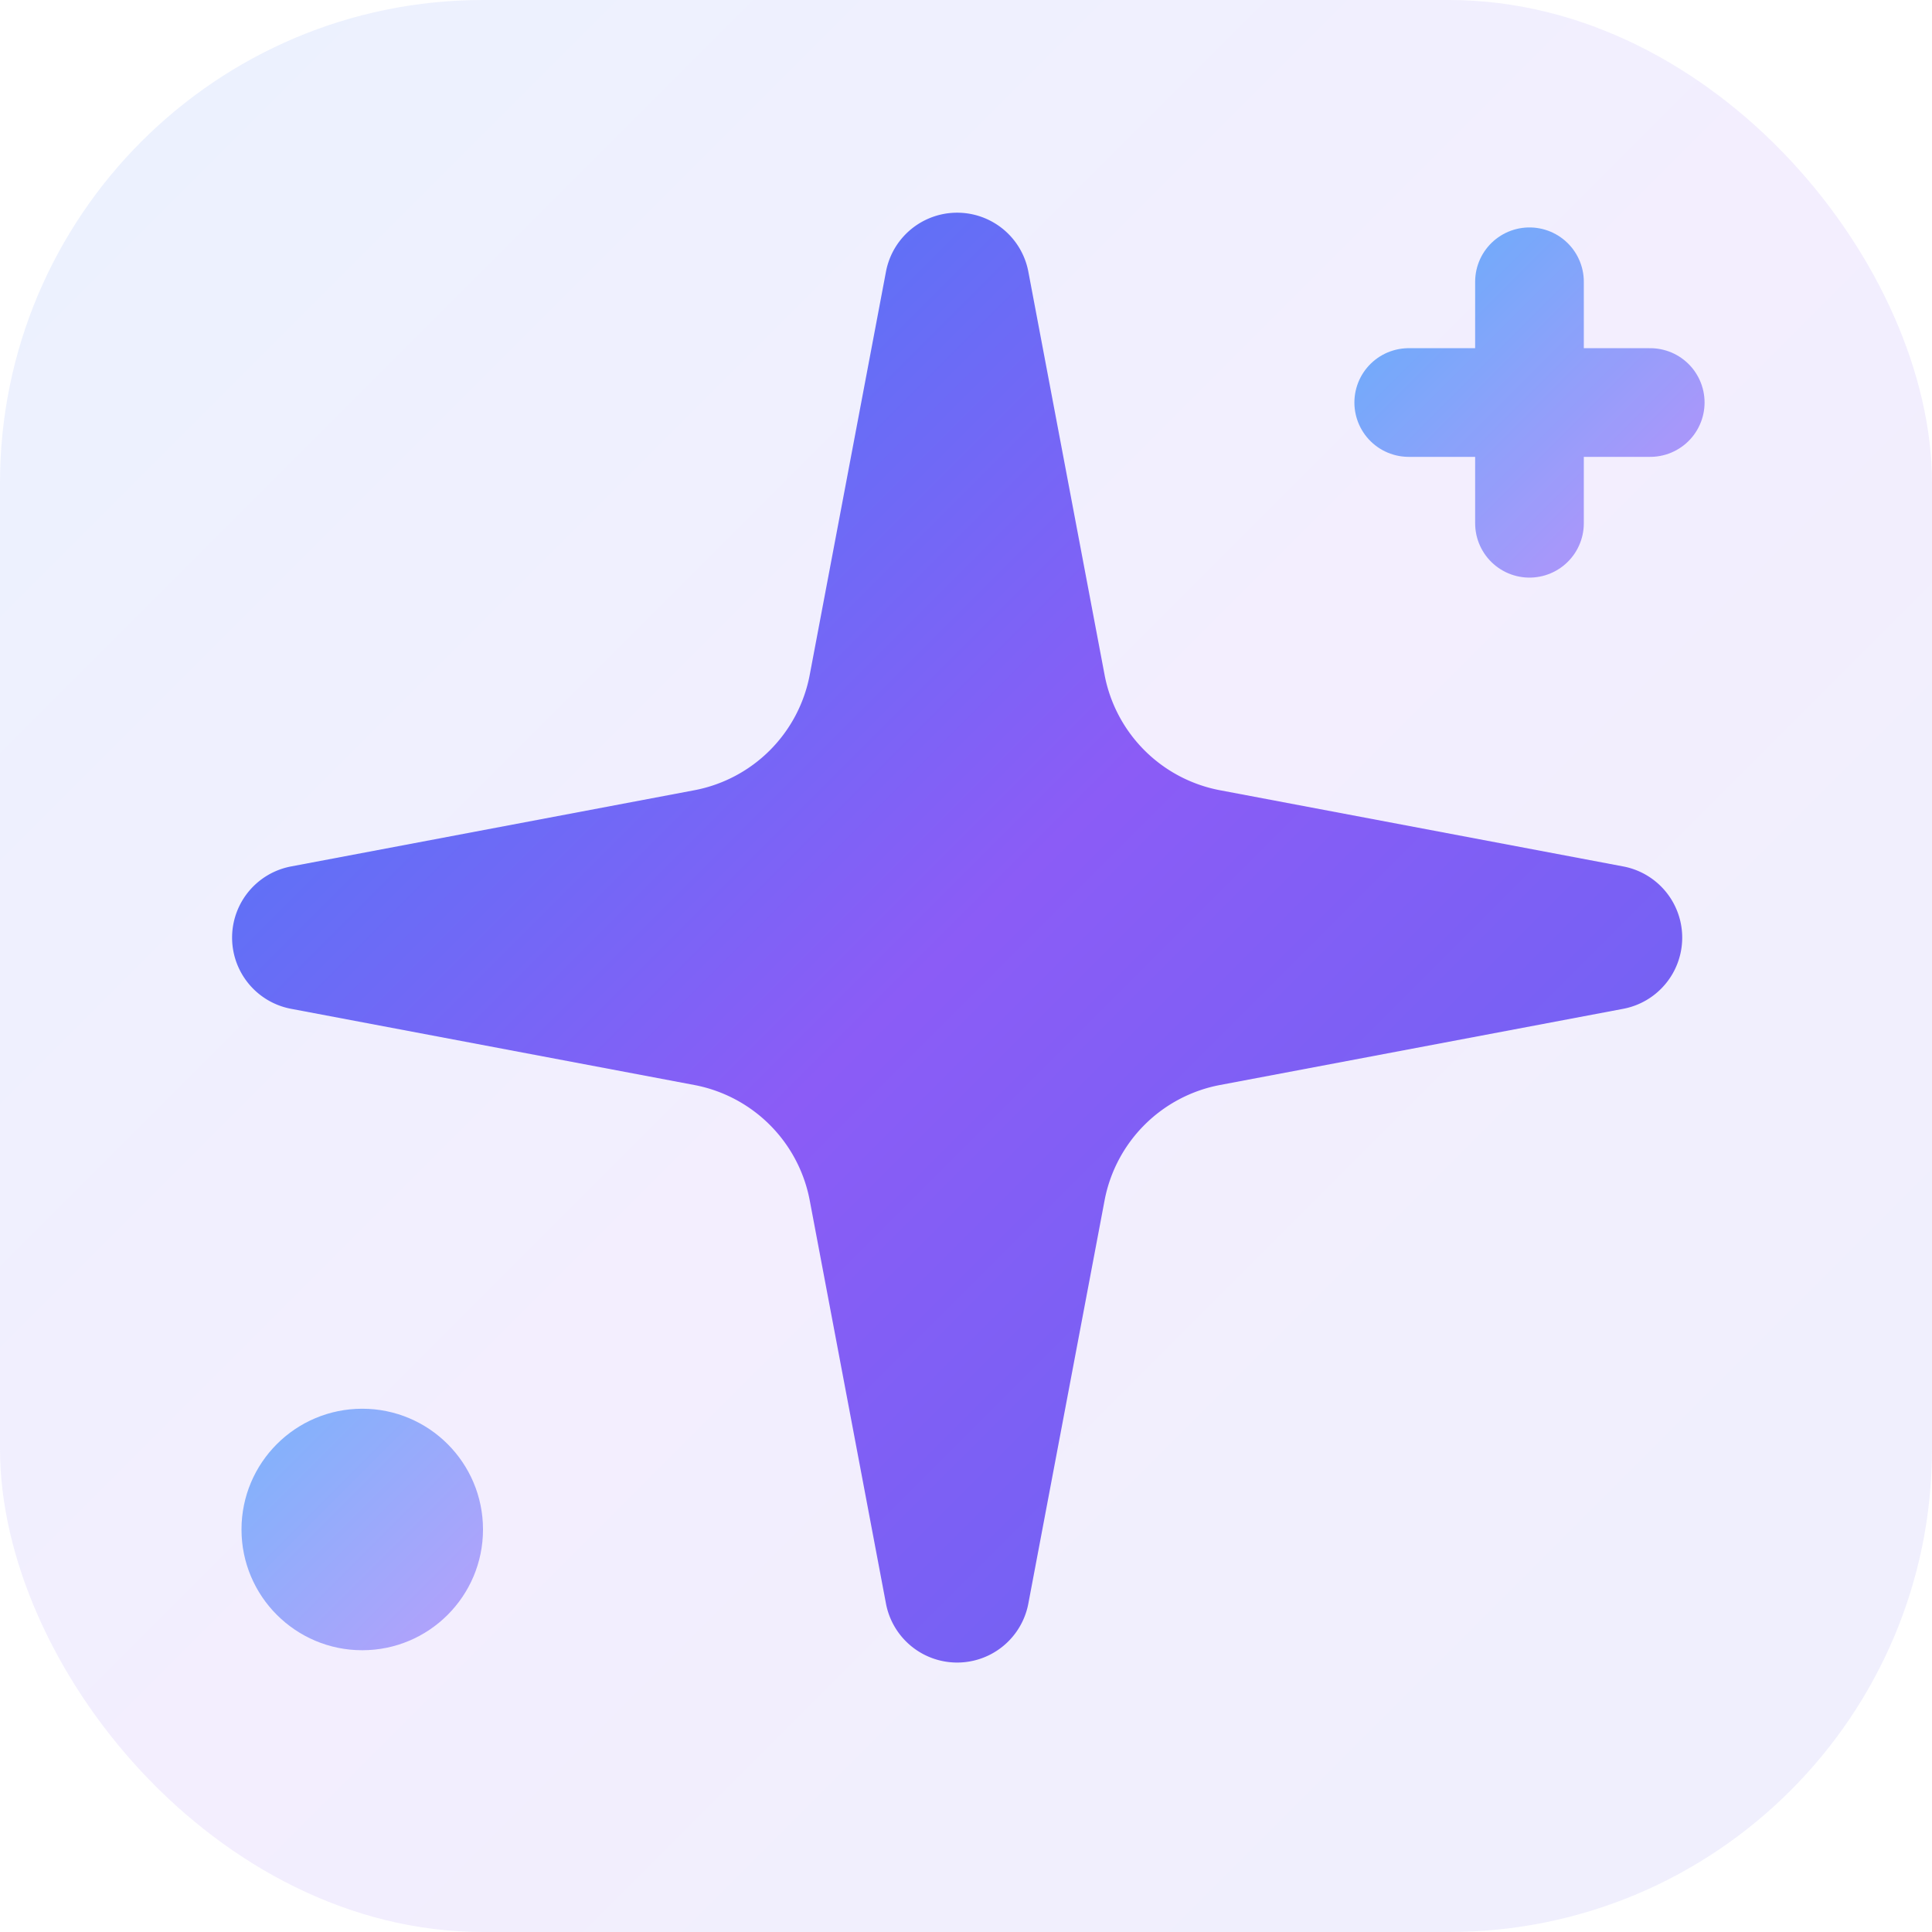
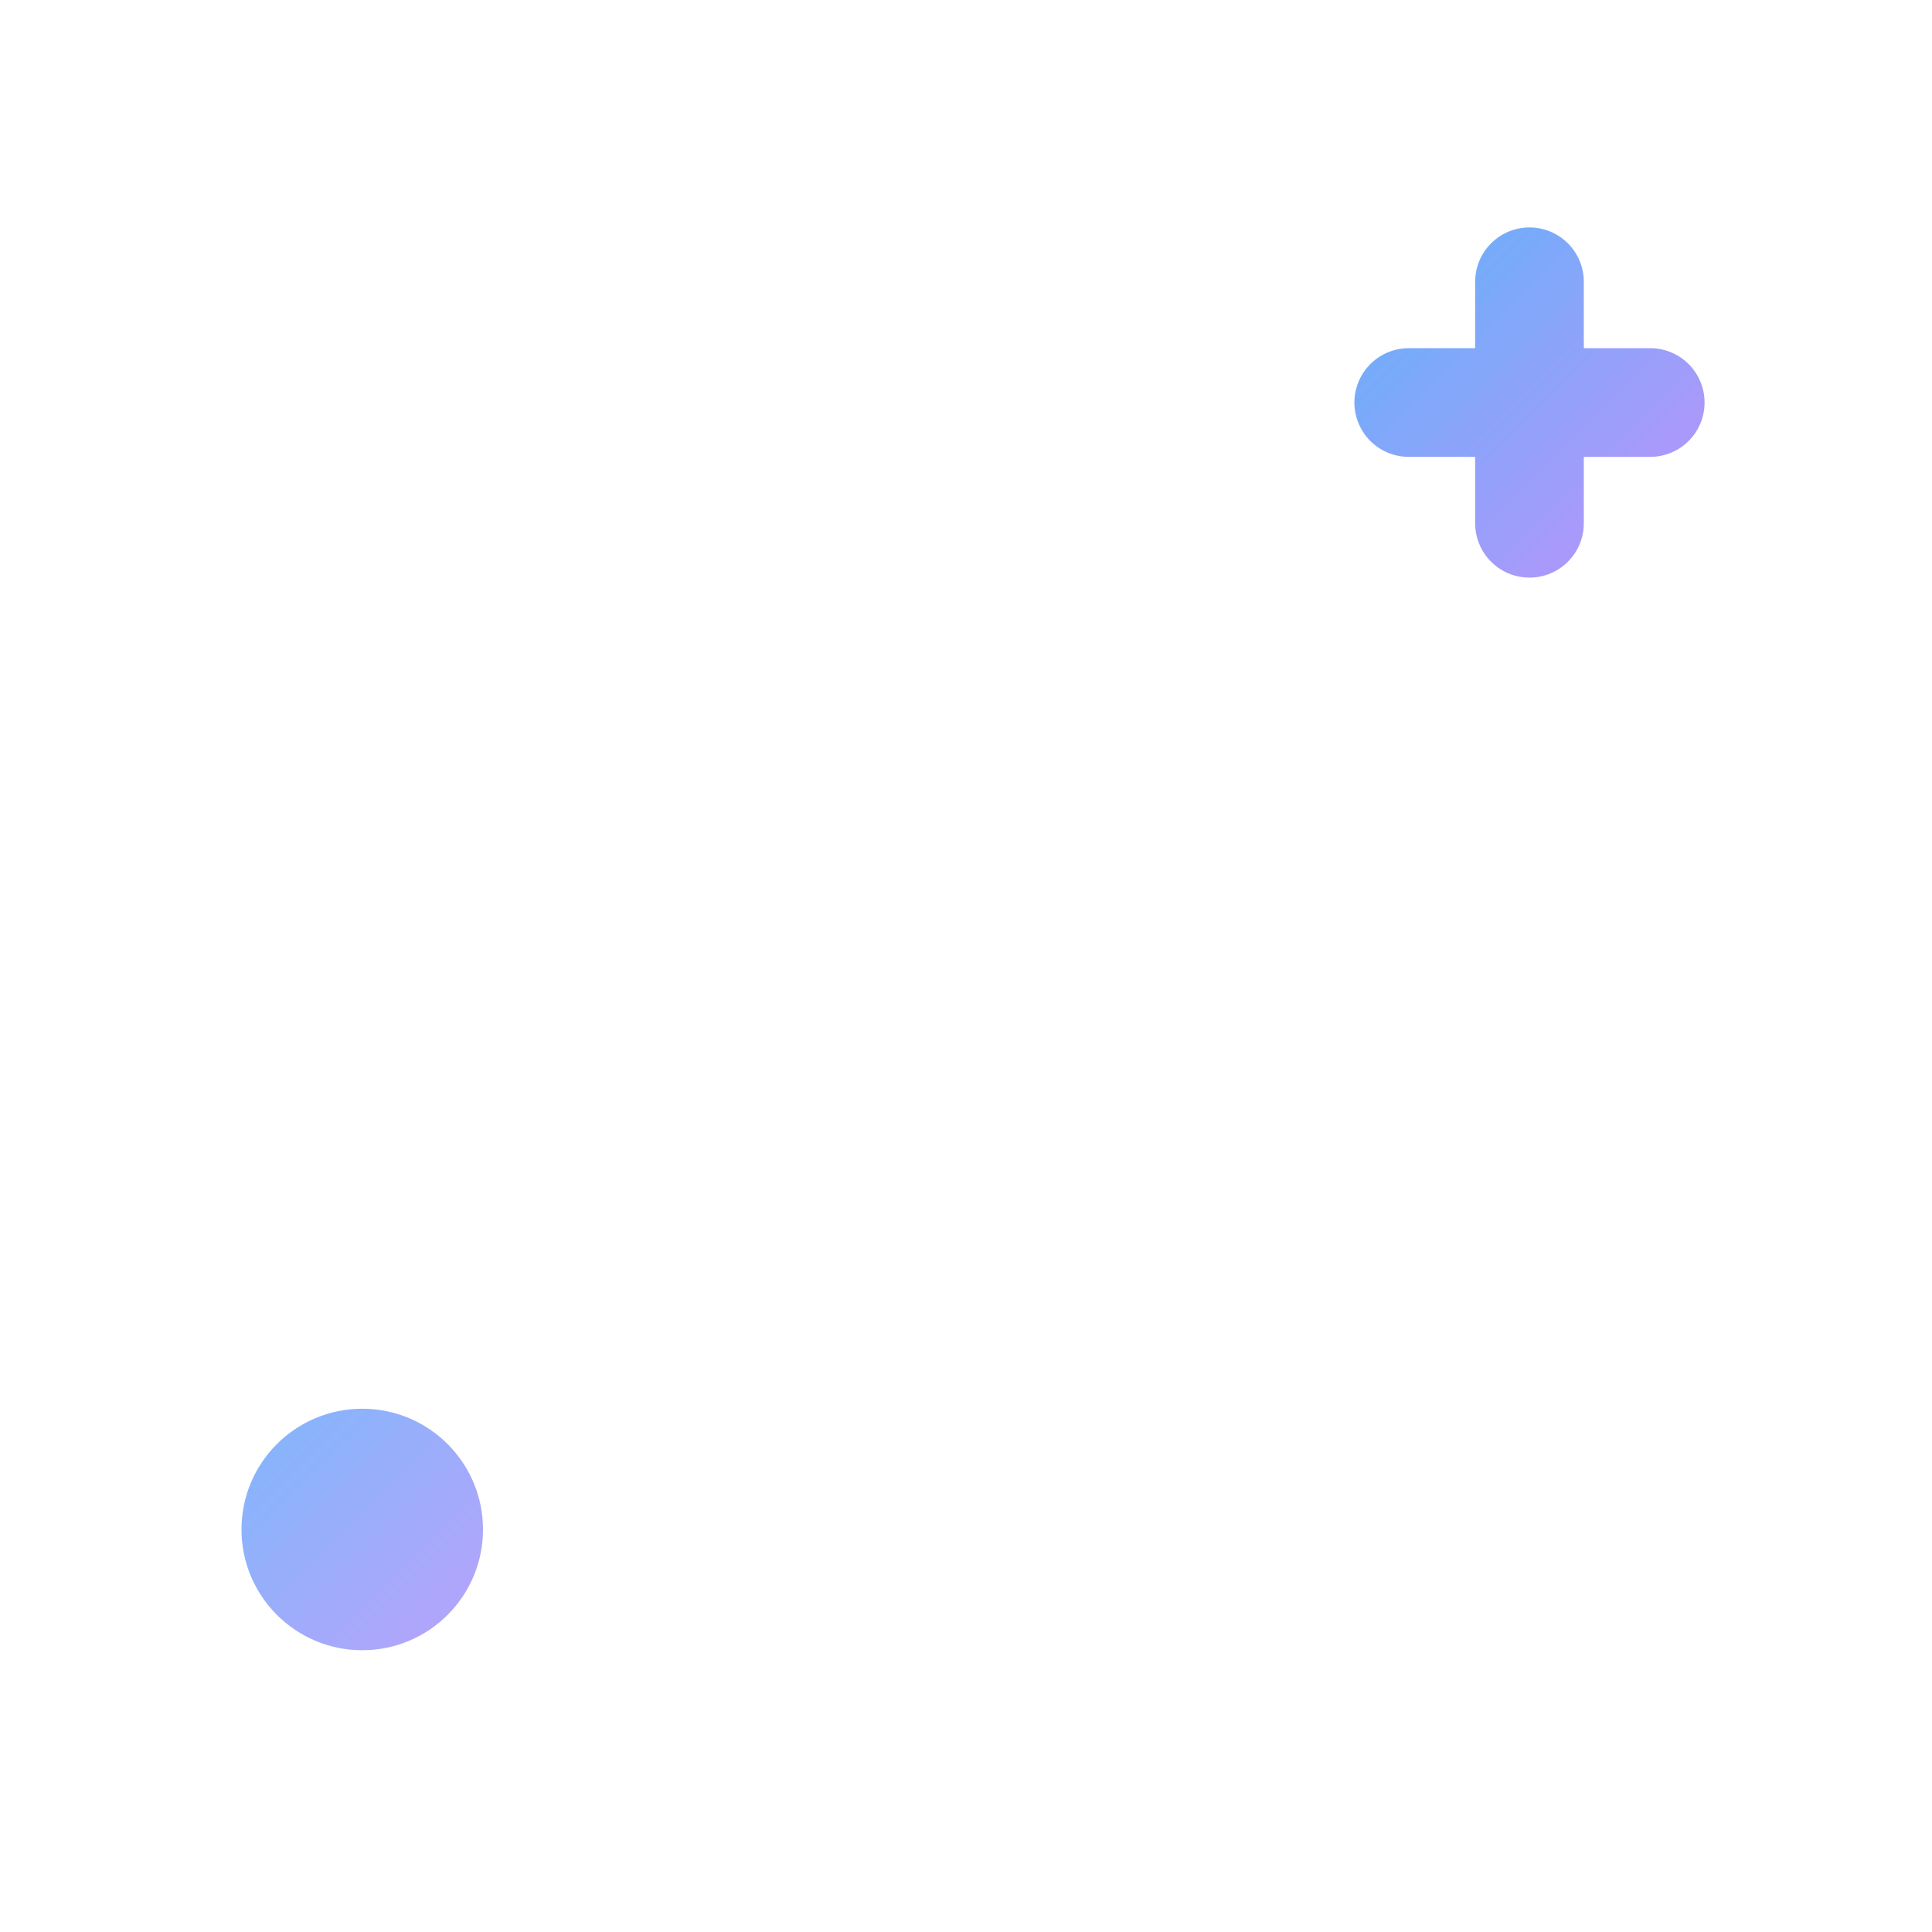
<svg xmlns="http://www.w3.org/2000/svg" width="32" height="32" viewBox="0 0 32 32" fill="none">
  <defs>
    <linearGradient id="sparkleGradient1" x1="0%" y1="0%" x2="100%" y2="100%">
      <stop offset="0%" style="stop-color:#3b82f6;stop-opacity:1" />
      <stop offset="50%" style="stop-color:#8b5cf6;stop-opacity:1" />
      <stop offset="100%" style="stop-color:#6366f1;stop-opacity:1" />
    </linearGradient>
    <linearGradient id="sparkleGradient2" x1="0%" y1="0%" x2="100%" y2="100%">
      <stop offset="0%" style="stop-color:#60a5fa;stop-opacity:1" />
      <stop offset="100%" style="stop-color:#a78bfa;stop-opacity:1" />
    </linearGradient>
  </defs>
-   <rect width="32" height="32" rx="8" fill="url(#sparkleGradient1)" opacity="0.1" />
-   <path d="M14.674 4.502a1.2 1.2 0 0 1 2.359 0l1.262 6.674a2.4 2.4 0 0 0 1.912 1.913l6.674 1.261a1.2 1.2 0 0 1 0 2.36l-6.674 1.261a2.4 2.4 0 0 0-1.912 1.913l-1.262 6.674a1.2 1.2 0 0 1-2.359 0l-1.262-6.674a2.4 2.4 0 0 0-1.912-1.913l-6.674-1.261a1.2 1.2 0 0 1 0-2.36l6.674-1.261a2.4 2.4 0 0 0 1.912-1.913z" fill="url(#sparkleGradient1)" />
  <g opacity="0.9">
    <path d="M25.333 4.667v4M27.333 6.667h-4" stroke="url(#sparkleGradient2)" stroke-width="1.8" stroke-linecap="round" stroke-linejoin="round" />
  </g>
  <circle cx="6" cy="25.333" r="2" fill="url(#sparkleGradient2)" opacity="0.8" />
</svg>